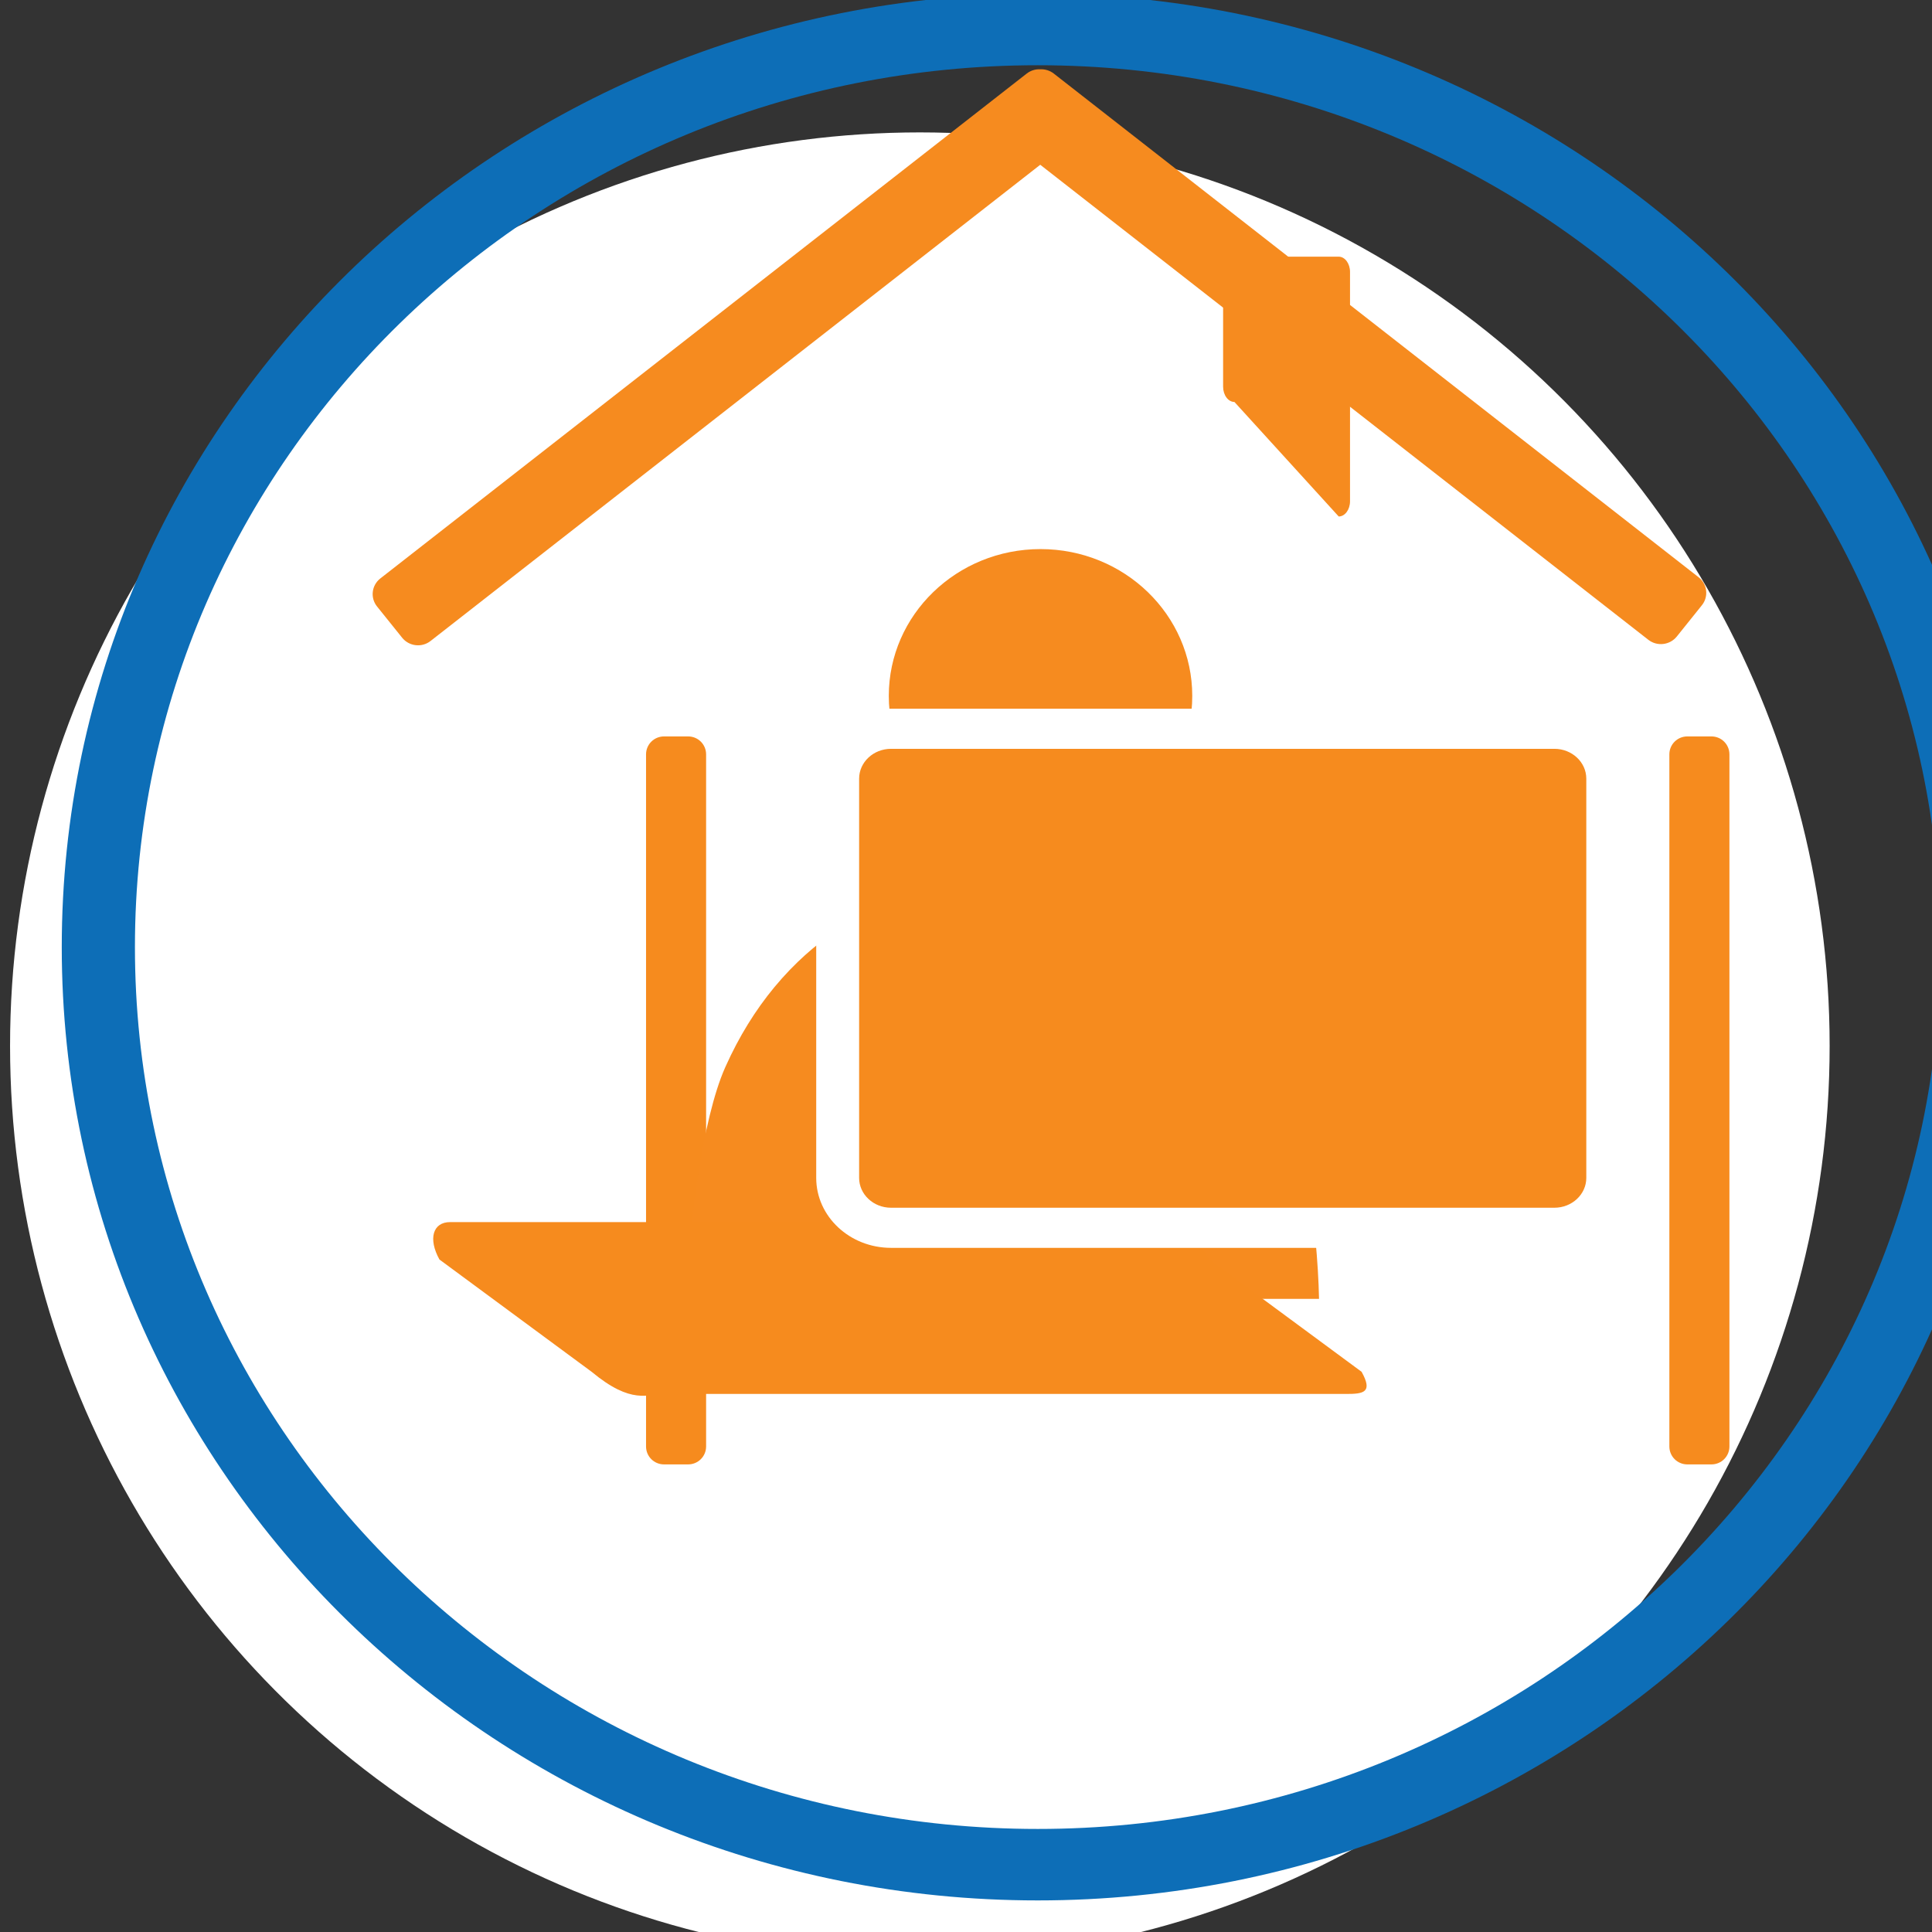
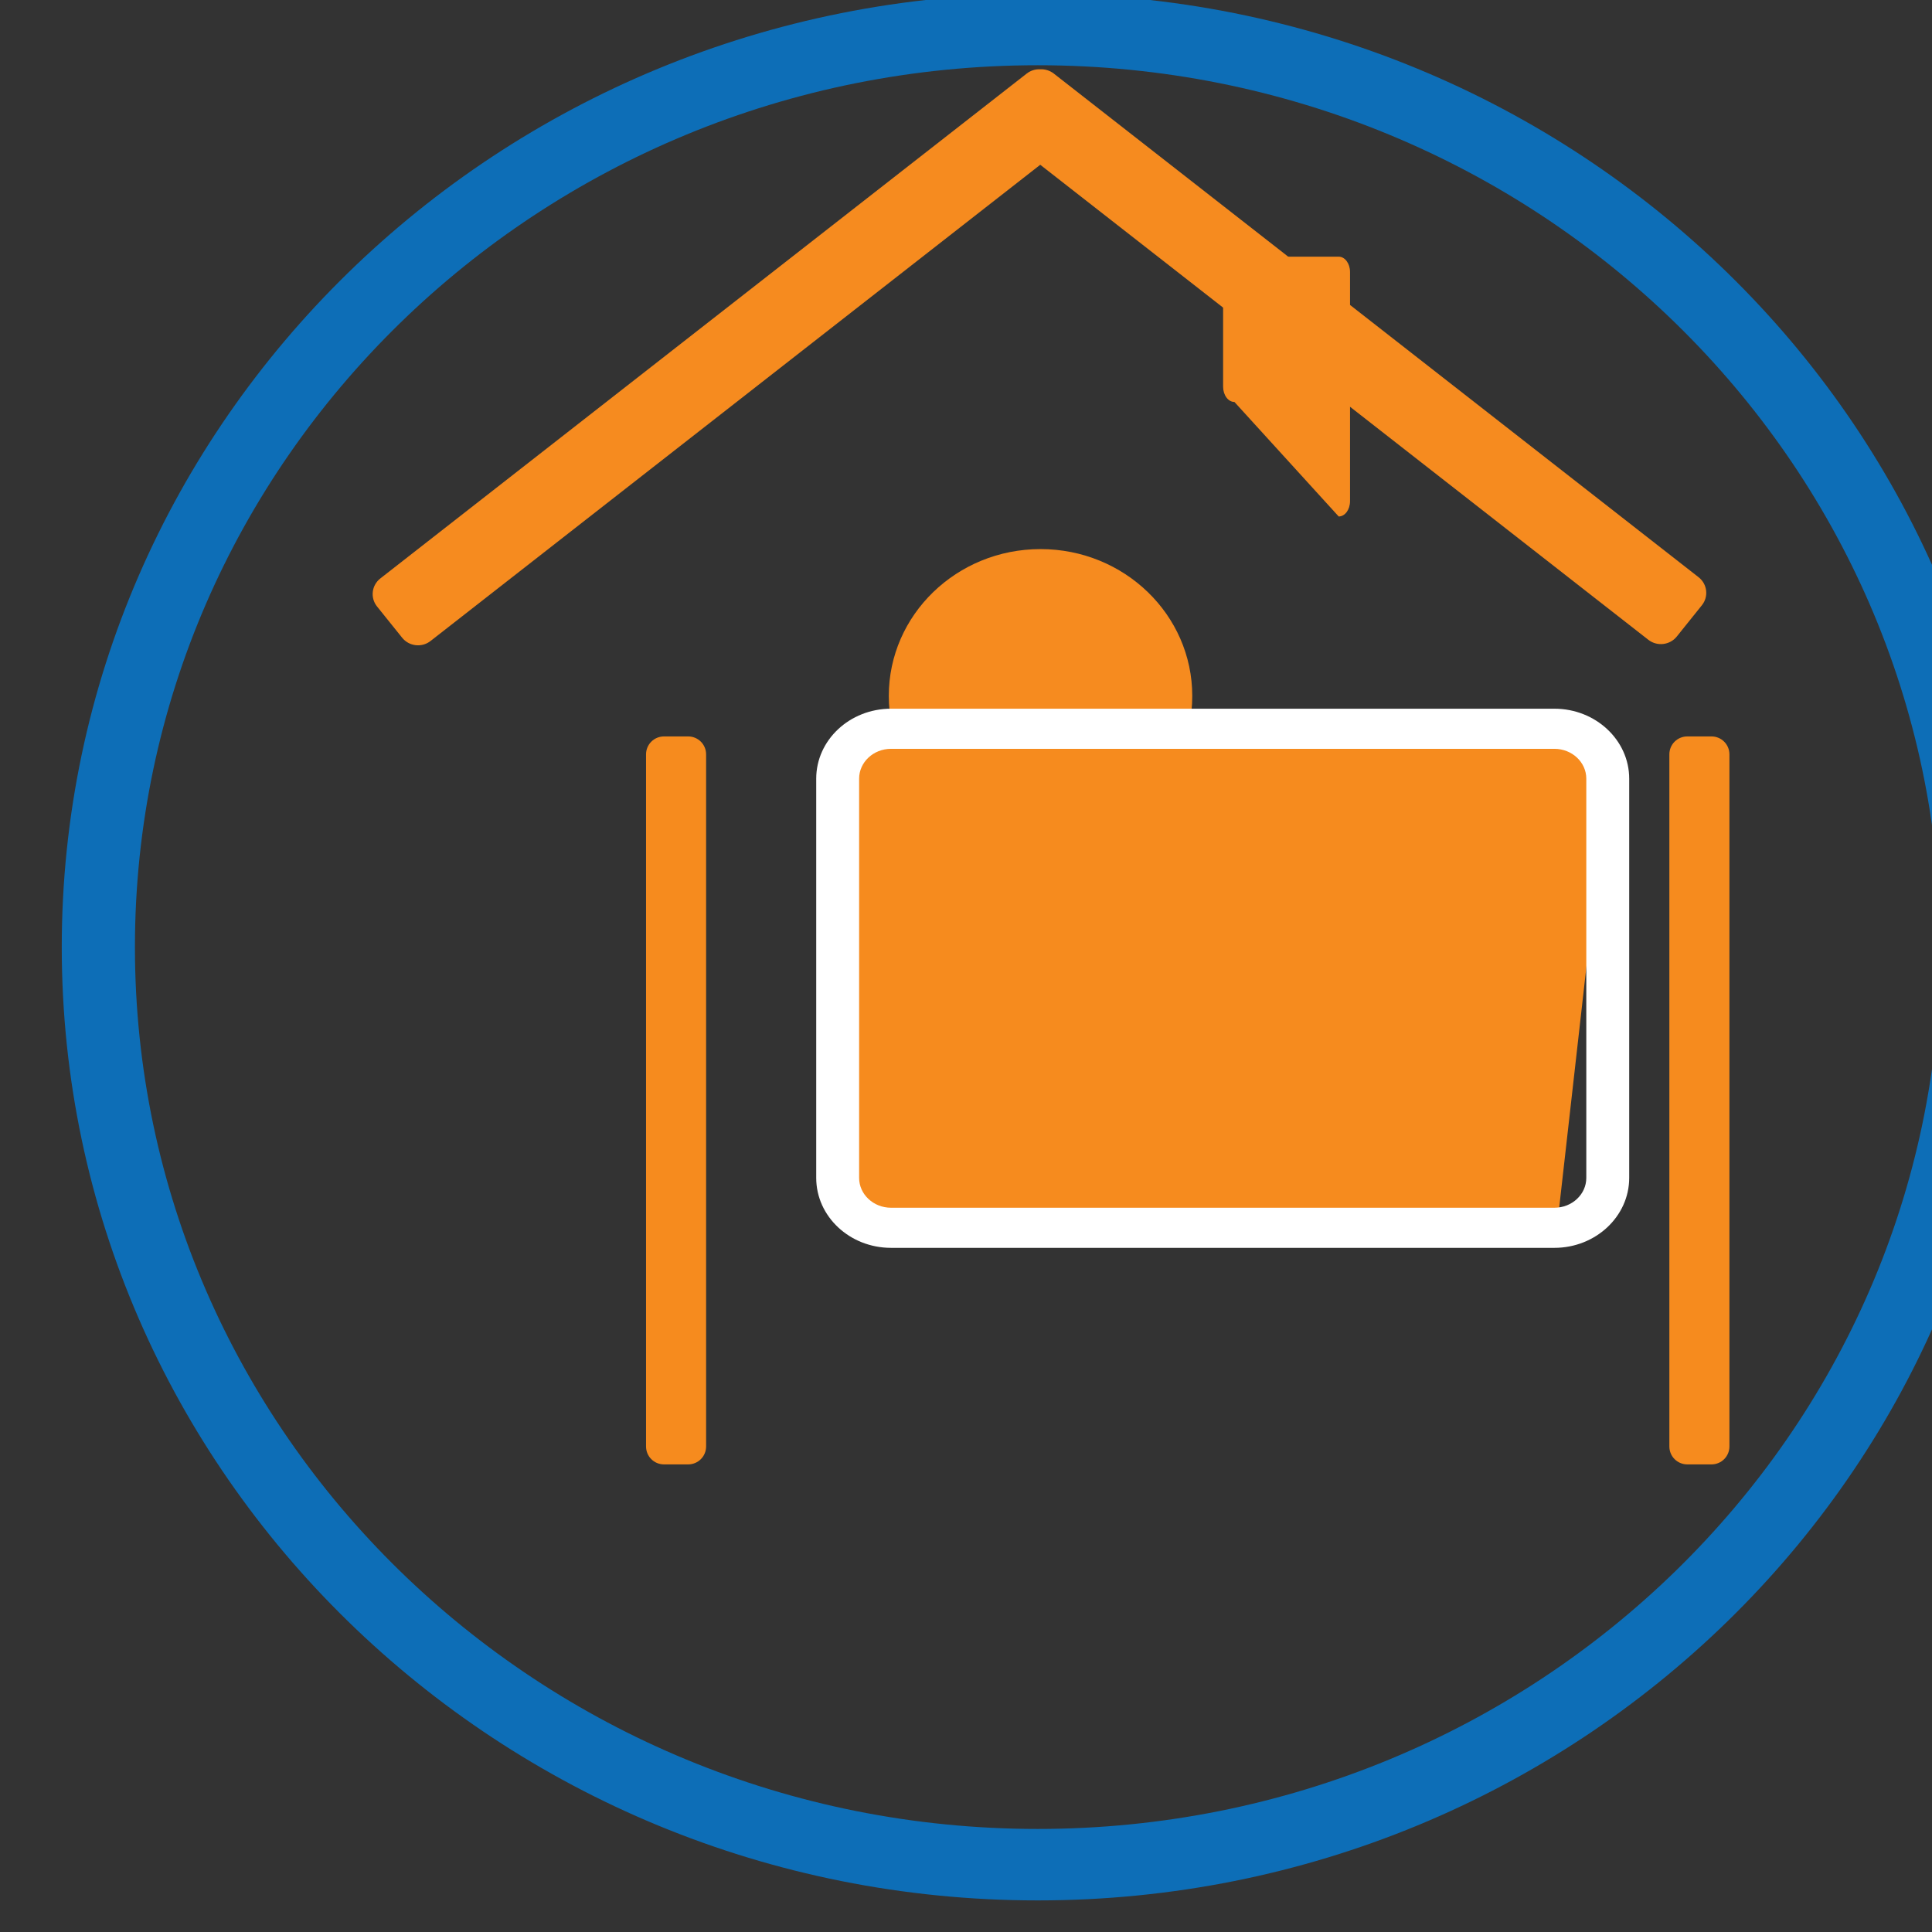
<svg xmlns="http://www.w3.org/2000/svg" width="100%" height="100%" viewBox="0 0 138 138" version="1.1" xml:space="preserve" style="fill-rule:evenodd;clip-rule:evenodd;stroke-linejoin:round;stroke-miterlimit:2;">
  <rect x="0" y="0" width="138" height="138" fill="#333333" stroke="none" />
  <g transform="matrix(1,0,0,1,-2417.93,-2140.49)">
    <g transform="matrix(22.7,0,0,23.878,-52039.7,5581.59)">
      <g transform="matrix(1,0,0,1,0.023,-0.002)">
        <g>
          <g transform="matrix(0.044,0,0,0.042,2292.63,-233.914)">
-             <circle cx="2483.09" cy="2212.69" r="65.063" style="fill:white;" />
-           </g>
+             </g>
          <g transform="matrix(0.09,0,0,0.042,2191.67,-241.207)">
            <path d="M2328.26,2365.57C2328.26,2364.86 2327.98,2364.29 2327.63,2364.29L2326.79,2364.29C2326.44,2364.29 2326.16,2364.86 2326.16,2365.57L2326.16,2414.86C2326.16,2415.57 2326.44,2416.14 2326.79,2416.14L2327.63,2416.14C2327.98,2416.14 2328.26,2415.57 2328.26,2414.86L2328.26,2365.57Z" style="fill:rgb(246,139,30);" />
          </g>
          <g transform="matrix(0.09,0,0,0.042,2194.89,-241.207)">
            <path d="M2328.26,2365.57C2328.26,2364.86 2327.98,2364.29 2327.63,2364.29L2326.79,2364.29C2326.44,2364.29 2326.16,2364.86 2326.16,2365.57L2326.16,2414.86C2326.16,2415.57 2326.44,2416.14 2326.79,2416.14L2327.63,2416.14C2327.98,2416.14 2328.26,2415.57 2328.26,2414.86L2328.26,2365.57Z" style="fill:rgb(246,139,30);" />
          </g>
          <g transform="matrix(1.064,0,0,1.064,-148.398,1.101)">
            <g transform="matrix(0.009,0,0,0.013,2391.39,-148.133)">
              <path d="M751.734,955.483C751.734,953.661 750.068,952.182 748.015,952.182L713.752,952.182C711.699,952.182 710.032,953.661 710.032,955.483L710.032,980.303C710.032,982.125 711.699,983.604 713.752,983.604L748.015,1008.37C750.068,1008.37 751.734,1006.89 751.734,1005.07L751.734,955.483Z" style="fill:rgb(246,139,31);" />
            </g>
            <g transform="matrix(0.016,0,0,0.015,2386.36,-150.709)">
              <path d="M679.968,979.733L567.277,1068.99C565.66,1070.28 563.306,1070 562.025,1068.38L557.382,1062.52C556.101,1060.91 556.374,1058.55 557.991,1057.27L677.46,962.642C678.199,962.056 679.093,961.795 679.968,961.839C680.842,961.795 681.736,962.056 682.475,962.642L801.654,1057.04C803.271,1058.32 803.544,1060.68 802.263,1062.29L797.62,1068.16C796.339,1069.77 793.986,1070.05 792.368,1068.77L679.968,979.733Z" style="fill:rgb(246,139,31);" />
            </g>
          </g>
          <g transform="matrix(0.775,0,0,0.775,543.227,-37.03)">
            <g transform="matrix(0.056,0,0,0.046,2385.39,-159.168)">
-               <path d="M226.056,533.173C229.05,531.39 232.414,530.469 235.987,530.469C239.399,530.469 242.639,531.362 245.551,533.052L246.27,533.49L246.875,533.892L247.406,534.271L248.082,534.79L248.739,535.337L249.298,535.837L249.786,536.304L250.405,536.936L250.933,537.516L251.446,538.115L251.943,538.736L252.26,539.153L252.423,539.373L252.892,540.038L253.346,540.725L253.785,541.433L254.209,542.163L254.617,542.914L255.009,543.686L255.138,543.951L255.509,544.755L255.864,545.579C257.719,550.056 258.824,559.42 258.936,565.522L213.049,565.522C213.216,559.598 214.217,550.444 215.869,546.129L215.909,546.026C216.879,543.518 218.069,541.296 219.445,539.371L220.003,538.62L220.569,537.914L221.148,537.244L221.665,536.687L222.195,536.153L222.764,535.617L223.403,535.06L224.381,534.288L225.051,533.812L225.556,533.48L226.056,533.173Z" style="fill:rgb(246,139,31);" />
-             </g>
+               </g>
            <g transform="matrix(0.05,0,0,0.046,2386.96,-159.168)">
              <circle cx="235.992" cy="514.93" r="12.321" style="fill:rgb(246,139,31);" />
            </g>
          </g>
          <g transform="matrix(0.036,0,0,0.032,2316.3,-217.959)">
-             <path d="M2437.51,2380.58C2437.51,2378.01 2435.52,2375.92 2433.07,2375.92L2374.64,2375.92C2372.19,2375.92 2370.21,2378.01 2370.21,2380.58L2370.21,2417.9C2370.21,2420.48 2372.19,2422.57 2374.64,2422.57L2433.07,2422.57C2435.52,2422.57 2437.51,2420.48 2437.51,2417.9L2437.51,2380.58Z" style="fill:rgb(246,139,30);" />
+             <path d="M2437.51,2380.58C2437.51,2378.01 2435.52,2375.92 2433.07,2375.92L2374.64,2375.92C2372.19,2375.92 2370.21,2378.01 2370.21,2380.58L2370.21,2417.9C2370.21,2420.48 2372.19,2422.57 2374.64,2422.57L2433.07,2422.57L2437.51,2380.58Z" style="fill:rgb(246,139,30);" />
          </g>
          <g transform="matrix(0.036,0,0.007,0.012,2298.35,-168.965)">
-             <path d="M2437.51,2385.25C2437.51,2380.1 2436.28,2375.92 2434.76,2375.92L2372.96,2375.92C2371.44,2375.92 2370.21,2380.1 2370.21,2385.25L2378.07,2413.24C2379.97,2421.56 2381.88,2418.76 2383.4,2418.76L2442.95,2418.76C2444.47,2418.76 2445.37,2418.39 2445.37,2413.24L2437.51,2385.25Z" style="fill:rgb(246,139,30);" />
-           </g>
+             </g>
          <g transform="matrix(0.036,0,0,0.032,2316.3,-217.959)">
            <path d="M2439.39,2380.58C2439.39,2376.97 2436.45,2374.04 2432.85,2374.04C2432.85,2374.04 2374.87,2374.04 2374.87,2374.04C2371.26,2374.04 2368.33,2376.97 2368.33,2380.58C2368.33,2380.58 2368.33,2417.9 2368.33,2417.9C2368.33,2421.51 2371.26,2424.44 2374.87,2424.44L2432.85,2424.44C2436.45,2424.44 2439.39,2421.51 2439.39,2417.9L2439.39,2380.58ZM2435.64,2380.58L2435.64,2417.9C2435.64,2419.44 2434.39,2420.69 2432.85,2420.69C2432.85,2420.69 2374.87,2420.69 2374.87,2420.69C2373.33,2420.69 2372.08,2419.44 2372.08,2417.9L2372.08,2380.58C2372.08,2379.04 2373.33,2377.79 2374.87,2377.79L2432.85,2377.79C2434.39,2377.79 2435.64,2379.04 2435.64,2380.58Z" style="fill:white;" />
          </g>
        </g>
      </g>
      <g transform="matrix(0.014,0,0,0.013,2387.9,-146.523)">
        <path d="M1027.14,184.049C906.072,184.049 807.777,282.344 807.777,403.415C807.777,524.486 906.072,622.781 1027.14,622.781C1148.21,622.781 1246.51,524.486 1246.51,403.415C1246.51,282.344 1148.21,184.049 1027.14,184.049ZM1027.14,200.495C1139.14,200.495 1230.06,291.42 1230.06,403.415C1230.06,515.41 1139.14,606.335 1027.14,606.335C915.149,606.335 824.223,515.41 824.223,403.415C824.223,291.42 915.149,200.495 1027.14,200.495Z" style="fill:rgb(13,110,183);" />
      </g>
    </g>
  </g>
</svg>